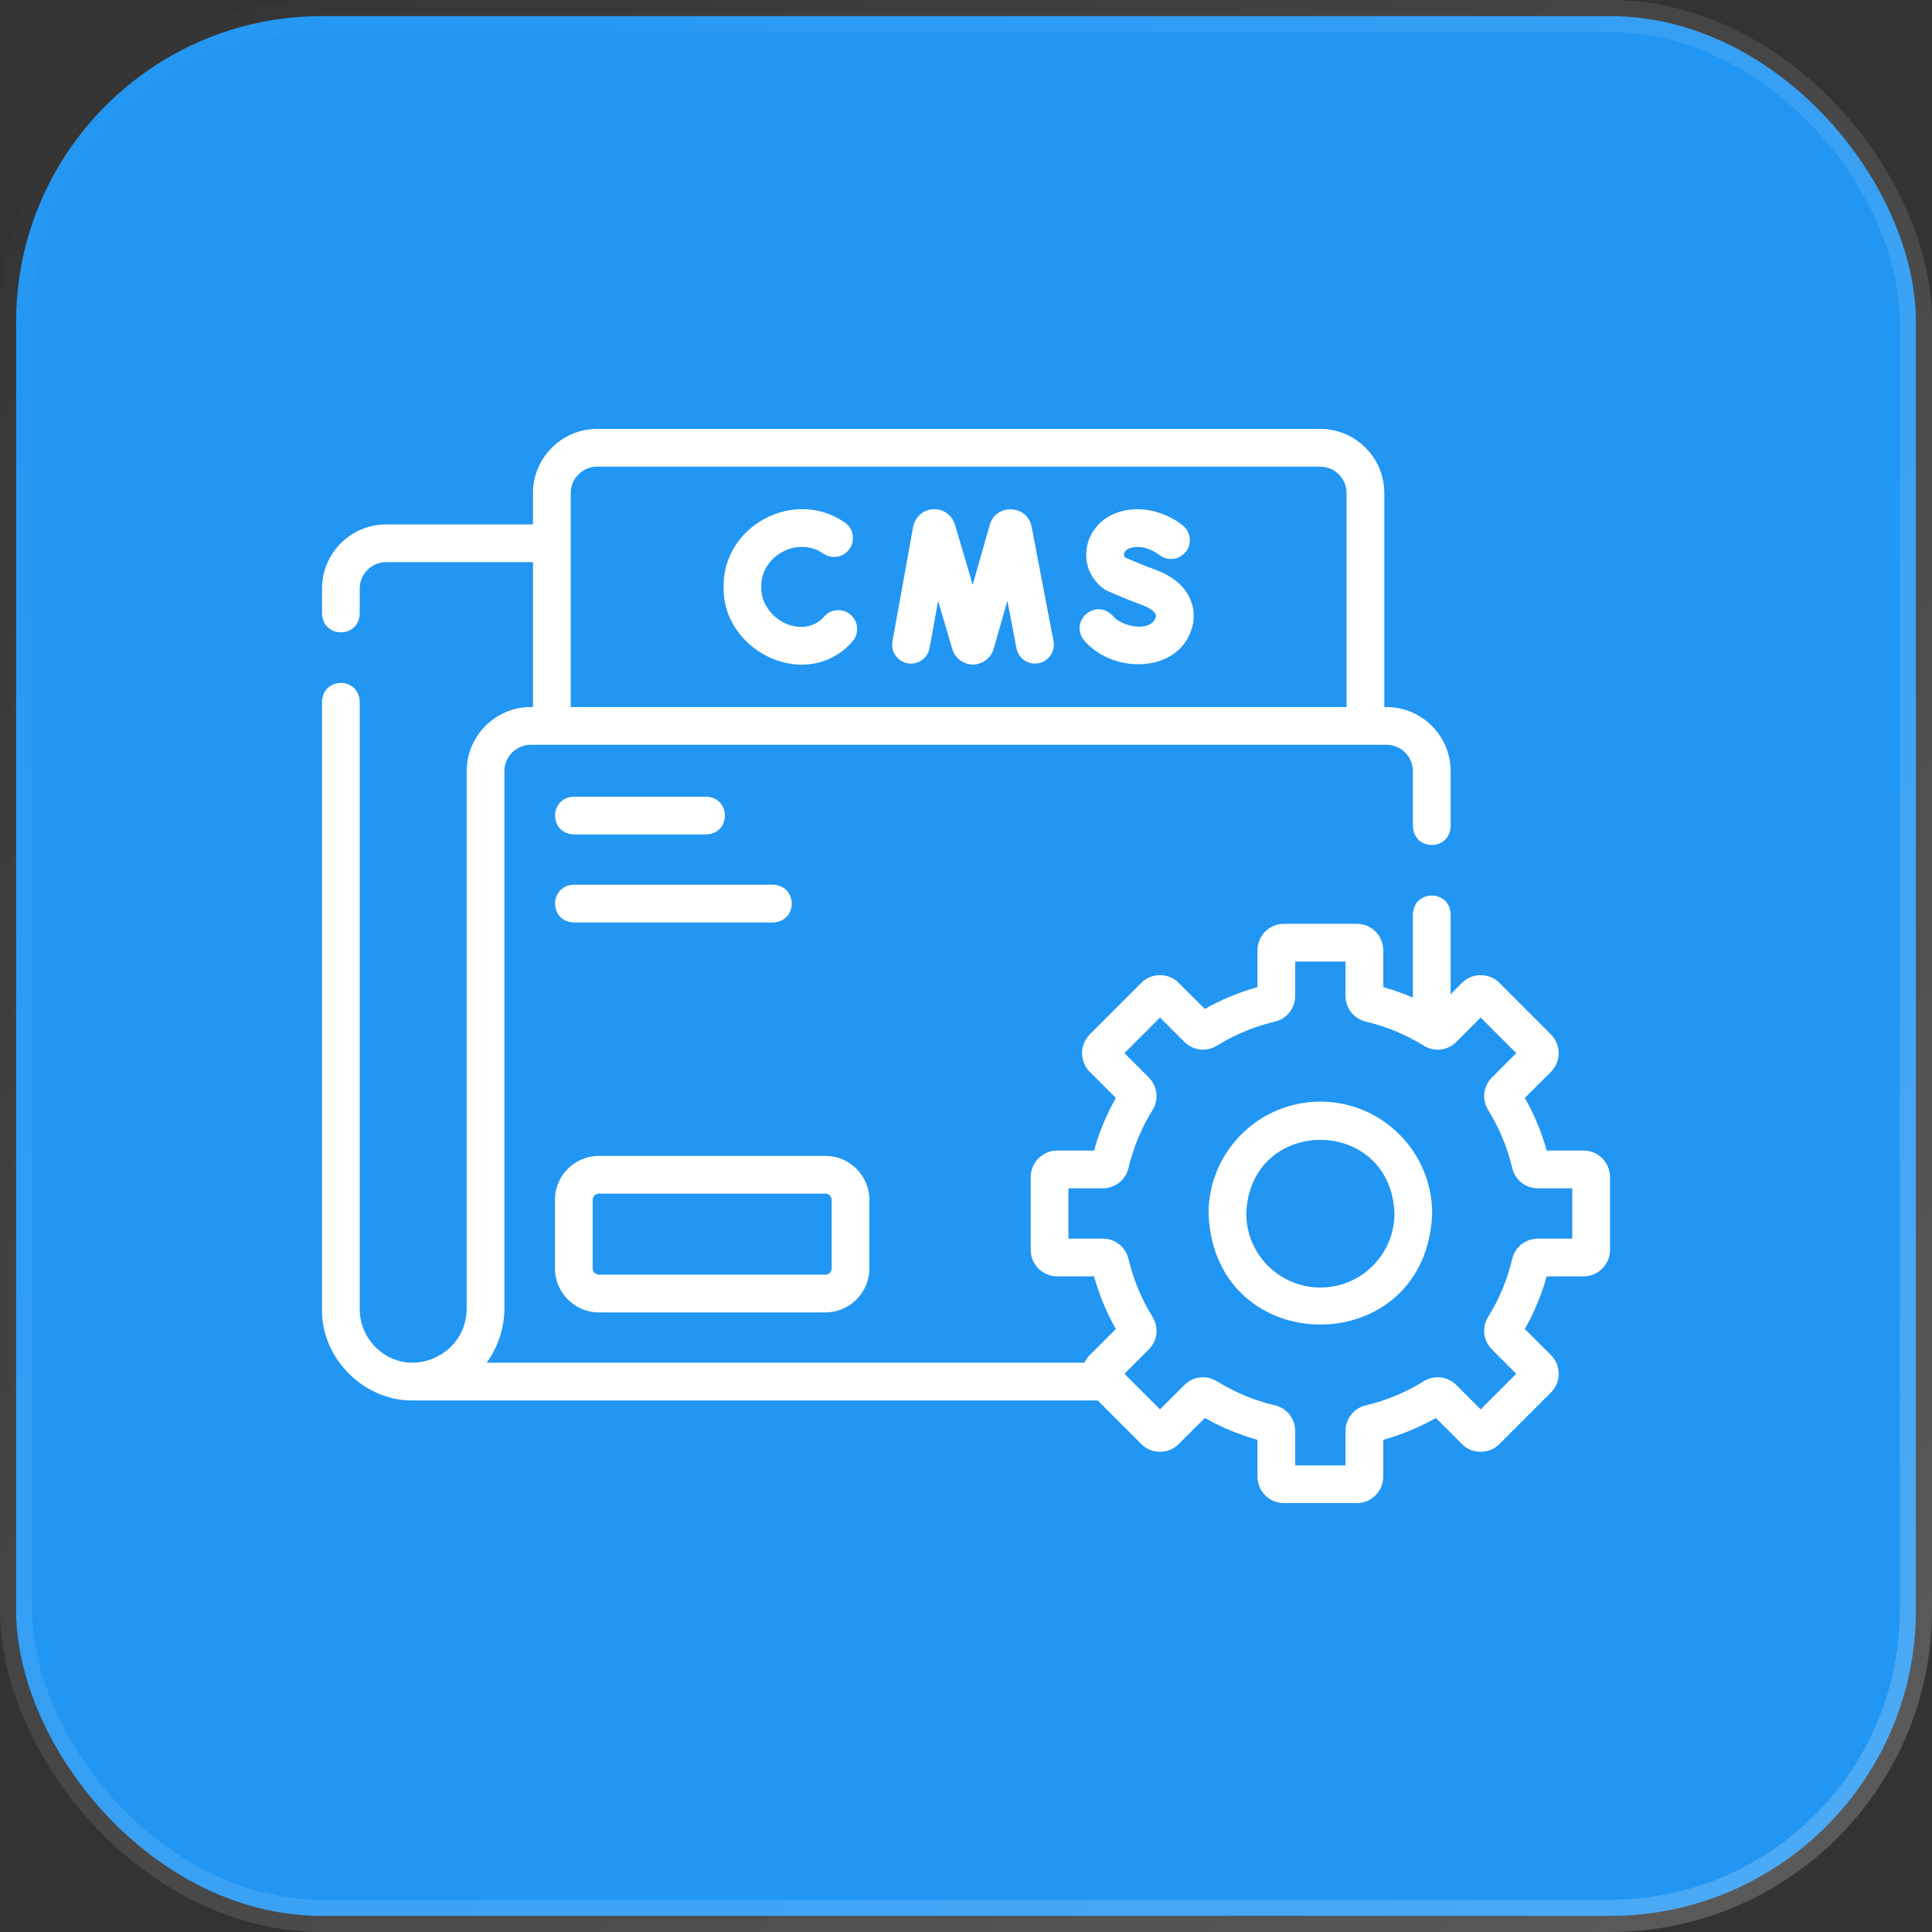
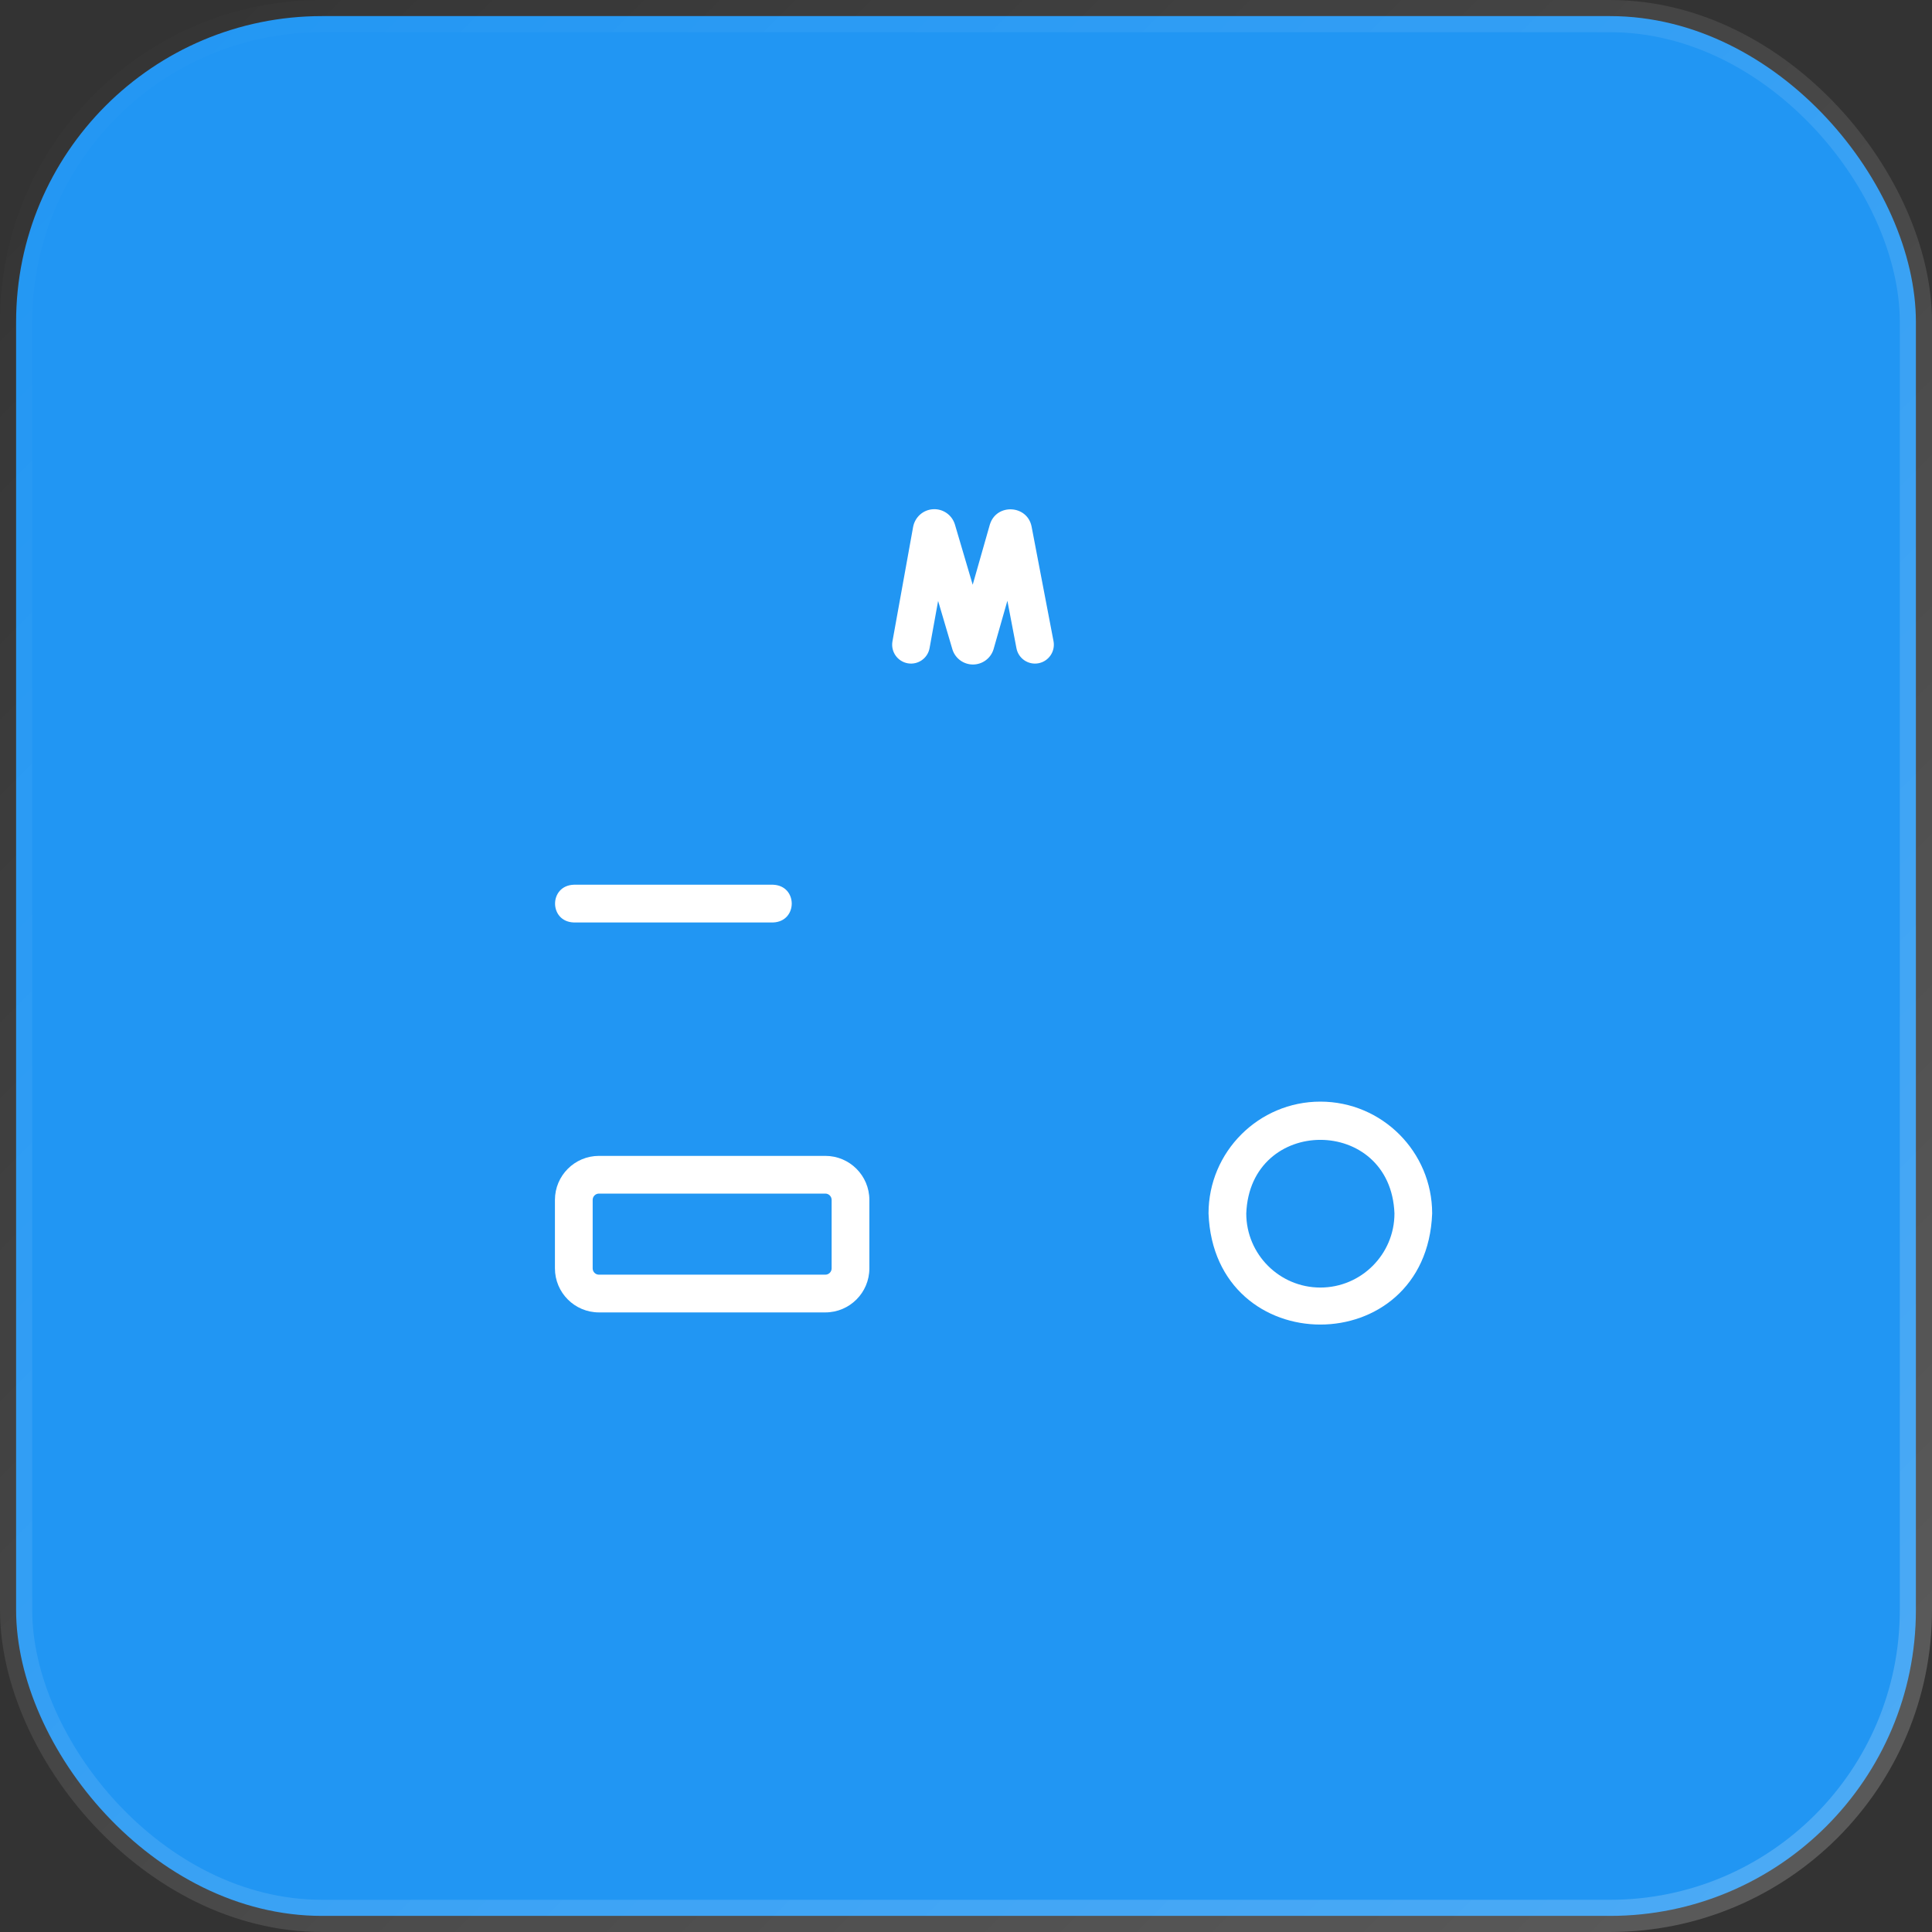
<svg xmlns="http://www.w3.org/2000/svg" width="60" height="60" viewBox="0 0 60 60" fill="none">
  <rect x="0" y="0" width="60" height="60" fill="#333333" stroke="none" />
  <rect x="0.5" y="0.5" width="59" height="59" rx="9.5" fill="#2196F3" stroke="url(#paint0_linear_4782_624)" />
  <g clipPath="url(#clip0_4782_624)">
    <path d="M17.234 39.391C17.234 40.145 17.847 40.758 18.601 40.758H25.632C26.386 40.758 26.999 40.145 26.999 39.391V37.264C26.999 36.51 26.386 35.897 25.632 35.897H18.601C17.847 35.897 17.234 36.51 17.234 37.264V39.391ZM18.406 37.264C18.406 37.156 18.493 37.068 18.601 37.068H25.632C25.739 37.068 25.827 37.156 25.827 37.264V39.391C25.827 39.499 25.739 39.586 25.632 39.586H18.601C18.493 39.586 18.406 39.499 18.406 39.391V37.264Z" fill="white" />
-     <path d="M17.82 25.914H21.932C22.707 25.887 22.707 24.769 21.932 24.742H17.82C17.044 24.769 17.044 25.887 17.82 25.914Z" fill="white" />
    <path d="M17.82 28.648H24.007C24.782 28.621 24.782 27.503 24.007 27.476H17.82C17.044 27.503 17.044 28.622 17.82 28.648Z" fill="white" />
    <path d="M32.036 16.348C31.9 15.681 30.957 15.628 30.746 16.275C30.744 16.282 30.741 16.289 30.739 16.296L30.208 18.16L29.656 16.29C29.654 16.283 29.652 16.276 29.649 16.269C29.553 15.981 29.274 15.794 28.971 15.815C28.668 15.835 28.417 16.057 28.358 16.362L27.716 19.918C27.659 20.236 27.87 20.541 28.189 20.599C28.507 20.656 28.812 20.445 28.869 20.126L29.134 18.662L29.576 20.16C29.578 20.167 29.58 20.174 29.582 20.18C29.674 20.455 29.93 20.638 30.219 20.637C30.508 20.635 30.763 20.449 30.852 20.174C30.854 20.168 30.856 20.161 30.858 20.154L31.285 18.657L31.567 20.132C31.627 20.45 31.935 20.659 32.252 20.598C32.57 20.537 32.778 20.23 32.718 19.912L32.036 16.348Z" fill="white" />
-     <path d="M26.41 19.086C26.162 18.878 25.792 18.911 25.584 19.159C25.556 19.192 25.527 19.223 25.495 19.25C24.765 19.847 23.606 19.135 23.643 18.225C23.625 17.251 24.78 16.638 25.576 17.196C25.844 17.377 26.208 17.307 26.389 17.039C26.57 16.771 26.5 16.406 26.232 16.225C24.671 15.14 22.447 16.321 22.471 18.225C22.423 20.131 24.808 21.405 26.274 20.126C26.348 20.06 26.418 19.988 26.482 19.912C26.69 19.663 26.658 19.294 26.41 19.086Z" fill="white" />
-     <path d="M35.907 17.704C35.482 17.547 35.084 17.377 34.939 17.313C34.905 17.279 34.903 17.237 34.907 17.204C34.919 17.12 34.992 17.052 35.107 17.017C35.551 16.883 35.976 17.213 35.993 17.226C36.24 17.431 36.607 17.398 36.814 17.151C37.022 16.904 36.99 16.534 36.743 16.326C36.409 16.046 35.618 15.639 34.769 15.895C34.216 16.062 33.824 16.5 33.747 17.038C33.674 17.546 33.895 18.035 34.322 18.314C34.348 18.331 34.375 18.345 34.404 18.358C34.425 18.367 34.932 18.593 35.502 18.803C35.701 18.877 35.923 19.013 35.898 19.156C35.745 19.657 34.827 19.47 34.549 19.116C34.008 18.559 33.18 19.31 33.681 19.903C34.611 20.98 36.739 20.908 37.052 19.362C37.152 18.802 36.904 18.071 35.907 17.704Z" fill="white" />
-     <path d="M49.18 35.732H48.034C47.876 35.162 47.648 34.614 47.355 34.097L48.167 33.286C48.486 32.966 48.486 32.446 48.166 32.126L46.565 30.524C46.259 30.206 45.709 30.205 45.404 30.524L45.051 30.877V28.394C45.024 27.618 43.906 27.619 43.879 28.394V30.981C43.58 30.852 43.272 30.743 42.958 30.656V29.51C42.958 29.058 42.59 28.69 42.138 28.69H39.872C39.42 28.69 39.052 29.058 39.052 29.51V30.656C38.482 30.814 37.934 31.042 37.417 31.335L36.605 30.524C36.3 30.205 35.75 30.205 35.445 30.524L33.843 32.126C33.524 32.446 33.524 32.966 33.843 33.286L34.654 34.097C34.361 34.614 34.134 35.162 33.976 35.732H32.83C32.378 35.732 32.01 36.1 32.01 36.553V38.818C32.01 39.27 32.378 39.638 32.83 39.638H33.976C34.134 40.208 34.361 40.756 34.654 41.274L33.843 42.085C33.773 42.155 33.719 42.235 33.68 42.32H15.115C15.46 41.844 15.665 41.257 15.665 40.623V23.95C15.665 23.498 16.032 23.13 16.485 23.13H43.059C43.511 23.13 43.879 23.498 43.879 23.95V25.66C43.906 26.435 45.024 26.435 45.051 25.66V23.95C45.051 22.852 44.157 21.958 43.059 21.958H42.991V15.312C42.991 14.213 42.097 13.32 40.999 13.32H18.545C17.447 13.32 16.553 14.213 16.553 15.312V16.286H11.993C10.894 16.286 10.001 17.18 10.001 18.278V19.056C10.027 19.832 11.146 19.832 11.172 19.056V18.278C11.172 17.826 11.54 17.458 11.993 17.458H16.553V21.958H16.485C15.386 21.958 14.493 22.852 14.493 23.95V40.623C14.502 42.114 12.701 42.885 11.659 41.833C11.345 41.519 11.172 41.102 11.172 40.657V21.791C11.146 21.015 10.027 21.015 10.001 21.791V40.657C9.969 42.181 11.311 43.523 12.836 43.492H34.09L35.445 44.847C35.75 45.165 36.3 45.165 36.605 44.847L37.417 44.036C37.934 44.329 38.482 44.556 39.052 44.715V45.86C39.052 46.312 39.42 46.68 39.872 46.68H42.138C42.59 46.68 42.958 46.312 42.958 45.86V44.715C43.528 44.556 44.076 44.329 44.593 44.036L45.404 44.847C45.709 45.165 46.259 45.165 46.565 44.847L48.167 43.245C48.486 42.925 48.486 42.404 48.167 42.085L47.355 41.273C47.648 40.756 47.876 40.208 48.034 39.638H49.18C49.632 39.638 50 39.27 50 38.818V36.552C50 36.1 49.632 35.732 49.18 35.732ZM17.725 15.312C17.725 14.86 18.093 14.492 18.545 14.492H40.999C41.451 14.492 41.819 14.86 41.819 15.312V21.958H17.725V15.312ZM48.828 38.467H47.763C47.38 38.467 47.051 38.726 46.964 39.096C46.813 39.733 46.561 40.34 46.215 40.9C46.014 41.224 46.063 41.639 46.334 41.909L47.089 42.665L45.984 43.77L45.229 43.014C44.958 42.744 44.544 42.695 44.22 42.895C43.659 43.242 43.053 43.494 42.416 43.644C42.045 43.732 41.786 44.06 41.786 44.443V45.509H40.224V44.443C40.224 44.06 39.965 43.732 39.594 43.644C38.957 43.494 38.35 43.242 37.79 42.895C37.466 42.695 37.051 42.744 36.781 43.014L36.025 43.77L34.92 42.665L35.676 41.909C35.947 41.639 35.995 41.224 35.795 40.9C35.448 40.34 35.196 39.733 35.046 39.096C34.959 38.726 34.63 38.467 34.247 38.467H33.181V36.904H34.247C34.63 36.904 34.959 36.645 35.046 36.274C35.196 35.638 35.448 35.031 35.795 34.471C35.995 34.147 35.946 33.732 35.676 33.461L34.92 32.706L36.025 31.601L36.781 32.357C37.051 32.627 37.466 32.676 37.79 32.476C38.35 32.129 38.957 31.877 39.594 31.727C39.965 31.639 40.224 31.31 40.224 30.927V29.862H41.786V30.927C41.786 31.31 42.045 31.639 42.416 31.727C43.052 31.877 43.659 32.129 44.22 32.476C44.544 32.676 44.958 32.627 45.229 32.357L45.984 31.601L47.089 32.706L46.334 33.461C46.063 33.732 46.014 34.147 46.215 34.471C46.561 35.031 46.813 35.638 46.964 36.274C47.051 36.645 47.38 36.904 47.763 36.904H48.828V38.467Z" fill="white" />
    <path d="M41.005 34.212C39.09 34.212 37.532 35.77 37.532 37.685C37.707 42.286 44.304 42.285 44.477 37.685C44.477 35.77 42.92 34.212 41.005 34.212ZM41.005 39.986C39.736 39.986 38.704 38.954 38.704 37.685C38.82 34.637 43.191 34.638 43.306 37.685C43.306 38.954 42.273 39.986 41.005 39.986Z" fill="white" />
  </g>
  <defs>
    <linearGradient id="paint0_linear_4782_624" x1="0" y1="0" x2="60" y2="60" gradientUnits="userSpaceOnUse">
      <stop stop-color="white" stop-opacity="0" />
      <stop offset="1" stop-color="white" stop-opacity="0.2" />
    </linearGradient>
    <clipPath id="clip0_4782_624">
-       <rect width="40" height="40" fill="white" transform="translate(10 10)" />
-     </clipPath>
+       </clipPath>
  </defs>
</svg>